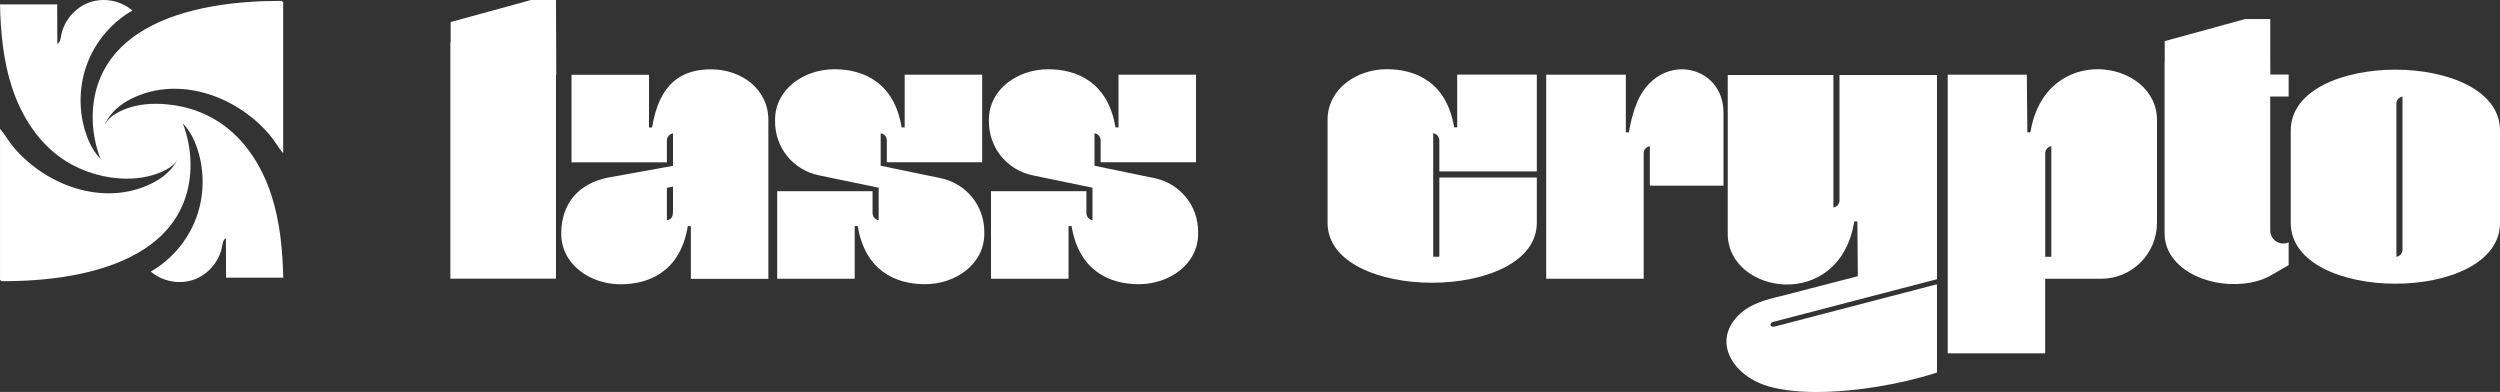
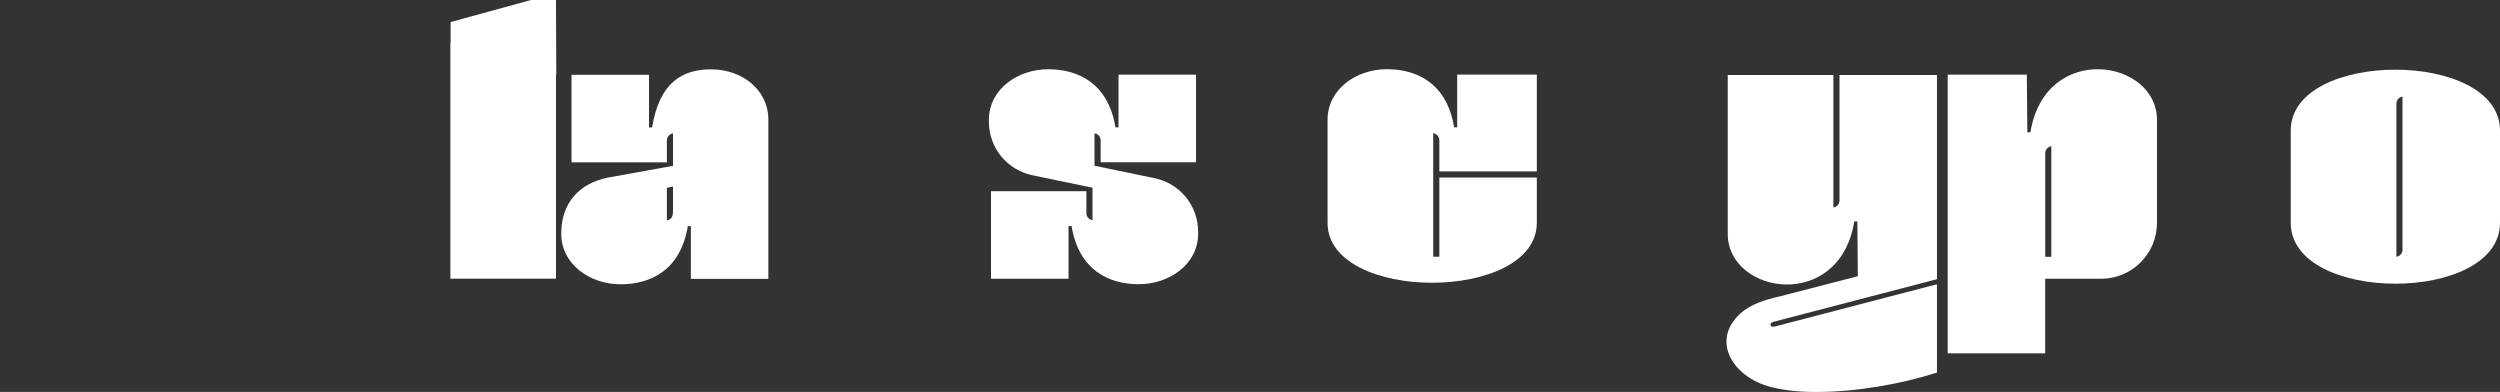
<svg xmlns="http://www.w3.org/2000/svg" id="Réteg_2" data-name="Réteg 2" viewBox="0 0 810 126.99">
  <rect x="0" y="0" width="810" height="126.99" fill="#333333" stroke="none" />
  <defs>
    <style>
      .cls-1 {
        fill: #fff;
      }
    </style>
  </defs>
  <g id="Réteg_1" data-name="Réteg 1">
    <g>
      <path class="cls-1" d="M180.15,90.29h-34.23V13.8l.09-.05v-6.61L171.87.05l.09-.05h8.18l.09,24.17h-.09v66.12Z" />
      <path class="cls-1" d="M218.05,43.21c-1.12.16-1.98,1.13-1.98,2.29v7.1h-30.9v-28.37h25.11v17.08h.99c2.37-14.5,9.67-18.85,19.17-18.84,9.83.01,18.51,6.43,18.51,16.41v51.47h-25.11v-17.08h-.99c-2.37,14.5-12.32,18.85-21.81,18.84-9.83-.01-19.2-6.43-19.2-16.41s5.87-16.36,15.27-18.18l20.94-3.79v-10.53ZM218.05,60.45l-1.98.41v10.52c2.09-.3,1.98-2.21,1.98-3.45v-7.48Z" />
-       <path class="cls-1" d="M303.65,57.48l1.09.23c8.35,1.75,14.18,8.92,14.18,17.46v.5c0,9.98-9.36,16.4-19.2,16.41-9.5.01-19.44-4.34-21.81-18.84h-.99v17.08h-25.11v-28.37h30.9v7.1c0,1.16.87,2.13,1.98,2.29v-10.52l-18.3-3.79-1.05-.22c-8.37-1.73-14.22-8.92-14.22-17.46v-.5c0-9.98,9.36-16.4,19.2-16.41,9.5-.01,19.44,4.35,21.81,18.84h.99v-17.08h25.11v28.37h-30.9v-7.1c0-1.16-.87-2.13-1.99-2.29v10.52l18.3,3.79Z" />
      <path class="cls-1" d="M372.93,57.48l1.09.23c8.35,1.75,14.18,8.92,14.18,17.46v.5c0,9.98-9.36,16.4-19.2,16.41-9.5.01-19.44-4.34-21.81-18.84h-.99v17.08h-25.11v-28.37h30.9v7.1c0,1.16.87,2.13,1.98,2.29v-10.52l-18.3-3.79-1.05-.22c-8.37-1.73-14.22-8.92-14.22-17.46v-.5c0-9.98,9.36-16.4,19.2-16.41,9.5-.01,19.44,4.35,21.81,18.84h.99v-17.08h25.11v28.37h-30.9v-7.1c0-1.16-.87-2.13-1.99-2.29v10.52l18.3,3.79Z" />
      <path class="cls-1" d="M430.13,72.2v-33.37c0-9.98,9.36-16.4,19.2-16.41,9.5-.01,19.44,4.35,21.81,18.84h.99v-17.08h25.8v31.36h-31.58v-10.09c0-1.16-.87-2.13-1.99-2.29v40.03h1.99v-25.66h31.58v14.66c0,25.82-67.8,25.96-67.8,0Z" />
-       <path class="cls-1" d="M500.97,90.31V24.19h25.8v18.69h.99c.5-3.09,1.3-6.43,2.56-9.5,6.98-16.97,28.09-12.79,28.09,3.11v23.66h-23.87v-12.78c-1.12.16-1.99,1.13-1.99,2.29v40.65h-31.59Z" />
      <path class="cls-1" d="M627.58,24.29v66.17l-53.13,13.85c-1.3.34-.98,1.89.49,1.51l2.25-.59,45.65-11.9,4.61-1.2.13.21v28.36c-11.95,3.87-26.58,6.3-39.2,6.3-5.34,0-10.33-.51-14.58-1.6-12.26-3.13-19.76-14.97-9.84-23.91,3.17-2.86,7.83-4.37,12.81-5.49l25.17-6.51-.15-17.76h-.99c-4.83,29.51-41.01,23.66-41.01,4.04V24.29h34.23v42.94c1.12-.16,1.98-1.13,1.98-2.29V24.29h31.58Z" />
      <path class="cls-1" d="M631.06,114.48V24.19h25.63l.17,18.69h.99c4.83-29.51,41.01-23.66,41.01-4.04v33.37c0,10-8.11,18.11-18.11,18.11h-18.11v24.17h-31.59ZM664.63,83.2v-35.83c-1.12.16-1.98,1.13-1.98,2.29v33.54h1.98Z" />
-       <path class="cls-1" d="M735.56,89.35c-3.08,1.66-6.06,2.25-8.41,2.51-12.55,1.41-25.82-5.25-25.82-16.22V19.97l.04-.02v-6.63l25.96-7.12.05-.03h8.18v12.08l.04,5.91h5.92v7.11h-5.97v43.41c0,1.54.77,2.87,2.1,3.64,1.23.71,2.61.77,3.87.18v7.4l-5.97,3.45Z" />
      <path class="cls-1" d="M810,72.2c0,26.29-67.8,26.29-67.8,0v-29.91c0-26.29,67.8-26.29,67.8,0v29.91ZM778.41,31.3c-1.12.16-1.98,1.13-1.98,2.29v49.61c1.12-.16,1.98-1.13,1.98-2.29V31.3Z" />
    </g>
-     <path class="cls-1" d="M41.18,32.72c15.58-8.77,35.09-2.05,46.12,10.9,1.65,1.93,2.81,4.14,4.45,6.04V.78c-.33-.45-.39-.48-.91-.49-13.34-.03-30.93,1.74-43.77,9.15-5.76,3.32-10.56,7.76-13.6,13.69-.48.92-.91,1.89-1.3,2.89-3.12,8.08-2.7,17.35.35,25.37-2.27-2.3-3.75-5.28-4.75-8.36-2.38-7.27-2.2-15.36.52-22.51s7.97-13.32,14.6-17.12C39.13.15,33.57-.88,28.89.81c-4.68,1.69-8.3,6.04-9.12,10.94-.16.93-.33,2.05-1.2,2.44-.01-4.26-.03-8.51-.04-12.77-6.18,0-12.35,0-18.53,0,.21,9.1,1.06,18.28,3.9,26.93,2.84,8.65,7.81,16.79,15.1,22.24,5.61,4.2,12.6,6.69,19.57,7.2,3.49.26,7.04.01,10.42-.92,2.9-.8,7.22-2.5,8.67-5.39-1.5,2.99-4.12,5.53-7.08,7.19-15.58,8.77-35.09,2.05-46.12-10.9-1.65-1.93-2.81-4.14-4.45-6.04v48.88c.33.45.39.48.91.49,13.34.03,30.93-1.74,43.77-9.15,5.76-3.32,10.56-7.76,13.6-13.69.48-.92.91-1.89,1.3-2.89,3.12-8.08,2.7-17.35-.35-25.37,2.27,2.3,3.75,5.28,4.75,8.36,2.38,7.27,2.2,15.36-.52,22.51-2.72,7.15-7.97,13.32-14.6,17.12,3.77,3.25,9.33,4.28,14.01,2.59,4.68-1.69,8.3-6.04,9.12-10.94.16-.93.33-2.05,1.2-2.44.01,4.26.03,8.51.04,12.77,6.18,0,12.35,0,18.53,0-.21-9.1-1.06-18.28-3.9-26.93s-7.81-16.79-15.1-22.24c-4.6-3.44-10.07-5.69-15.73-6.61-4.37-.71-8.96-.83-13.29.16-3.51.81-8.66,2.96-10.11,6.64,1.37-3.46,4.26-6.41,7.57-8.27Z" />
  </g>
</svg>